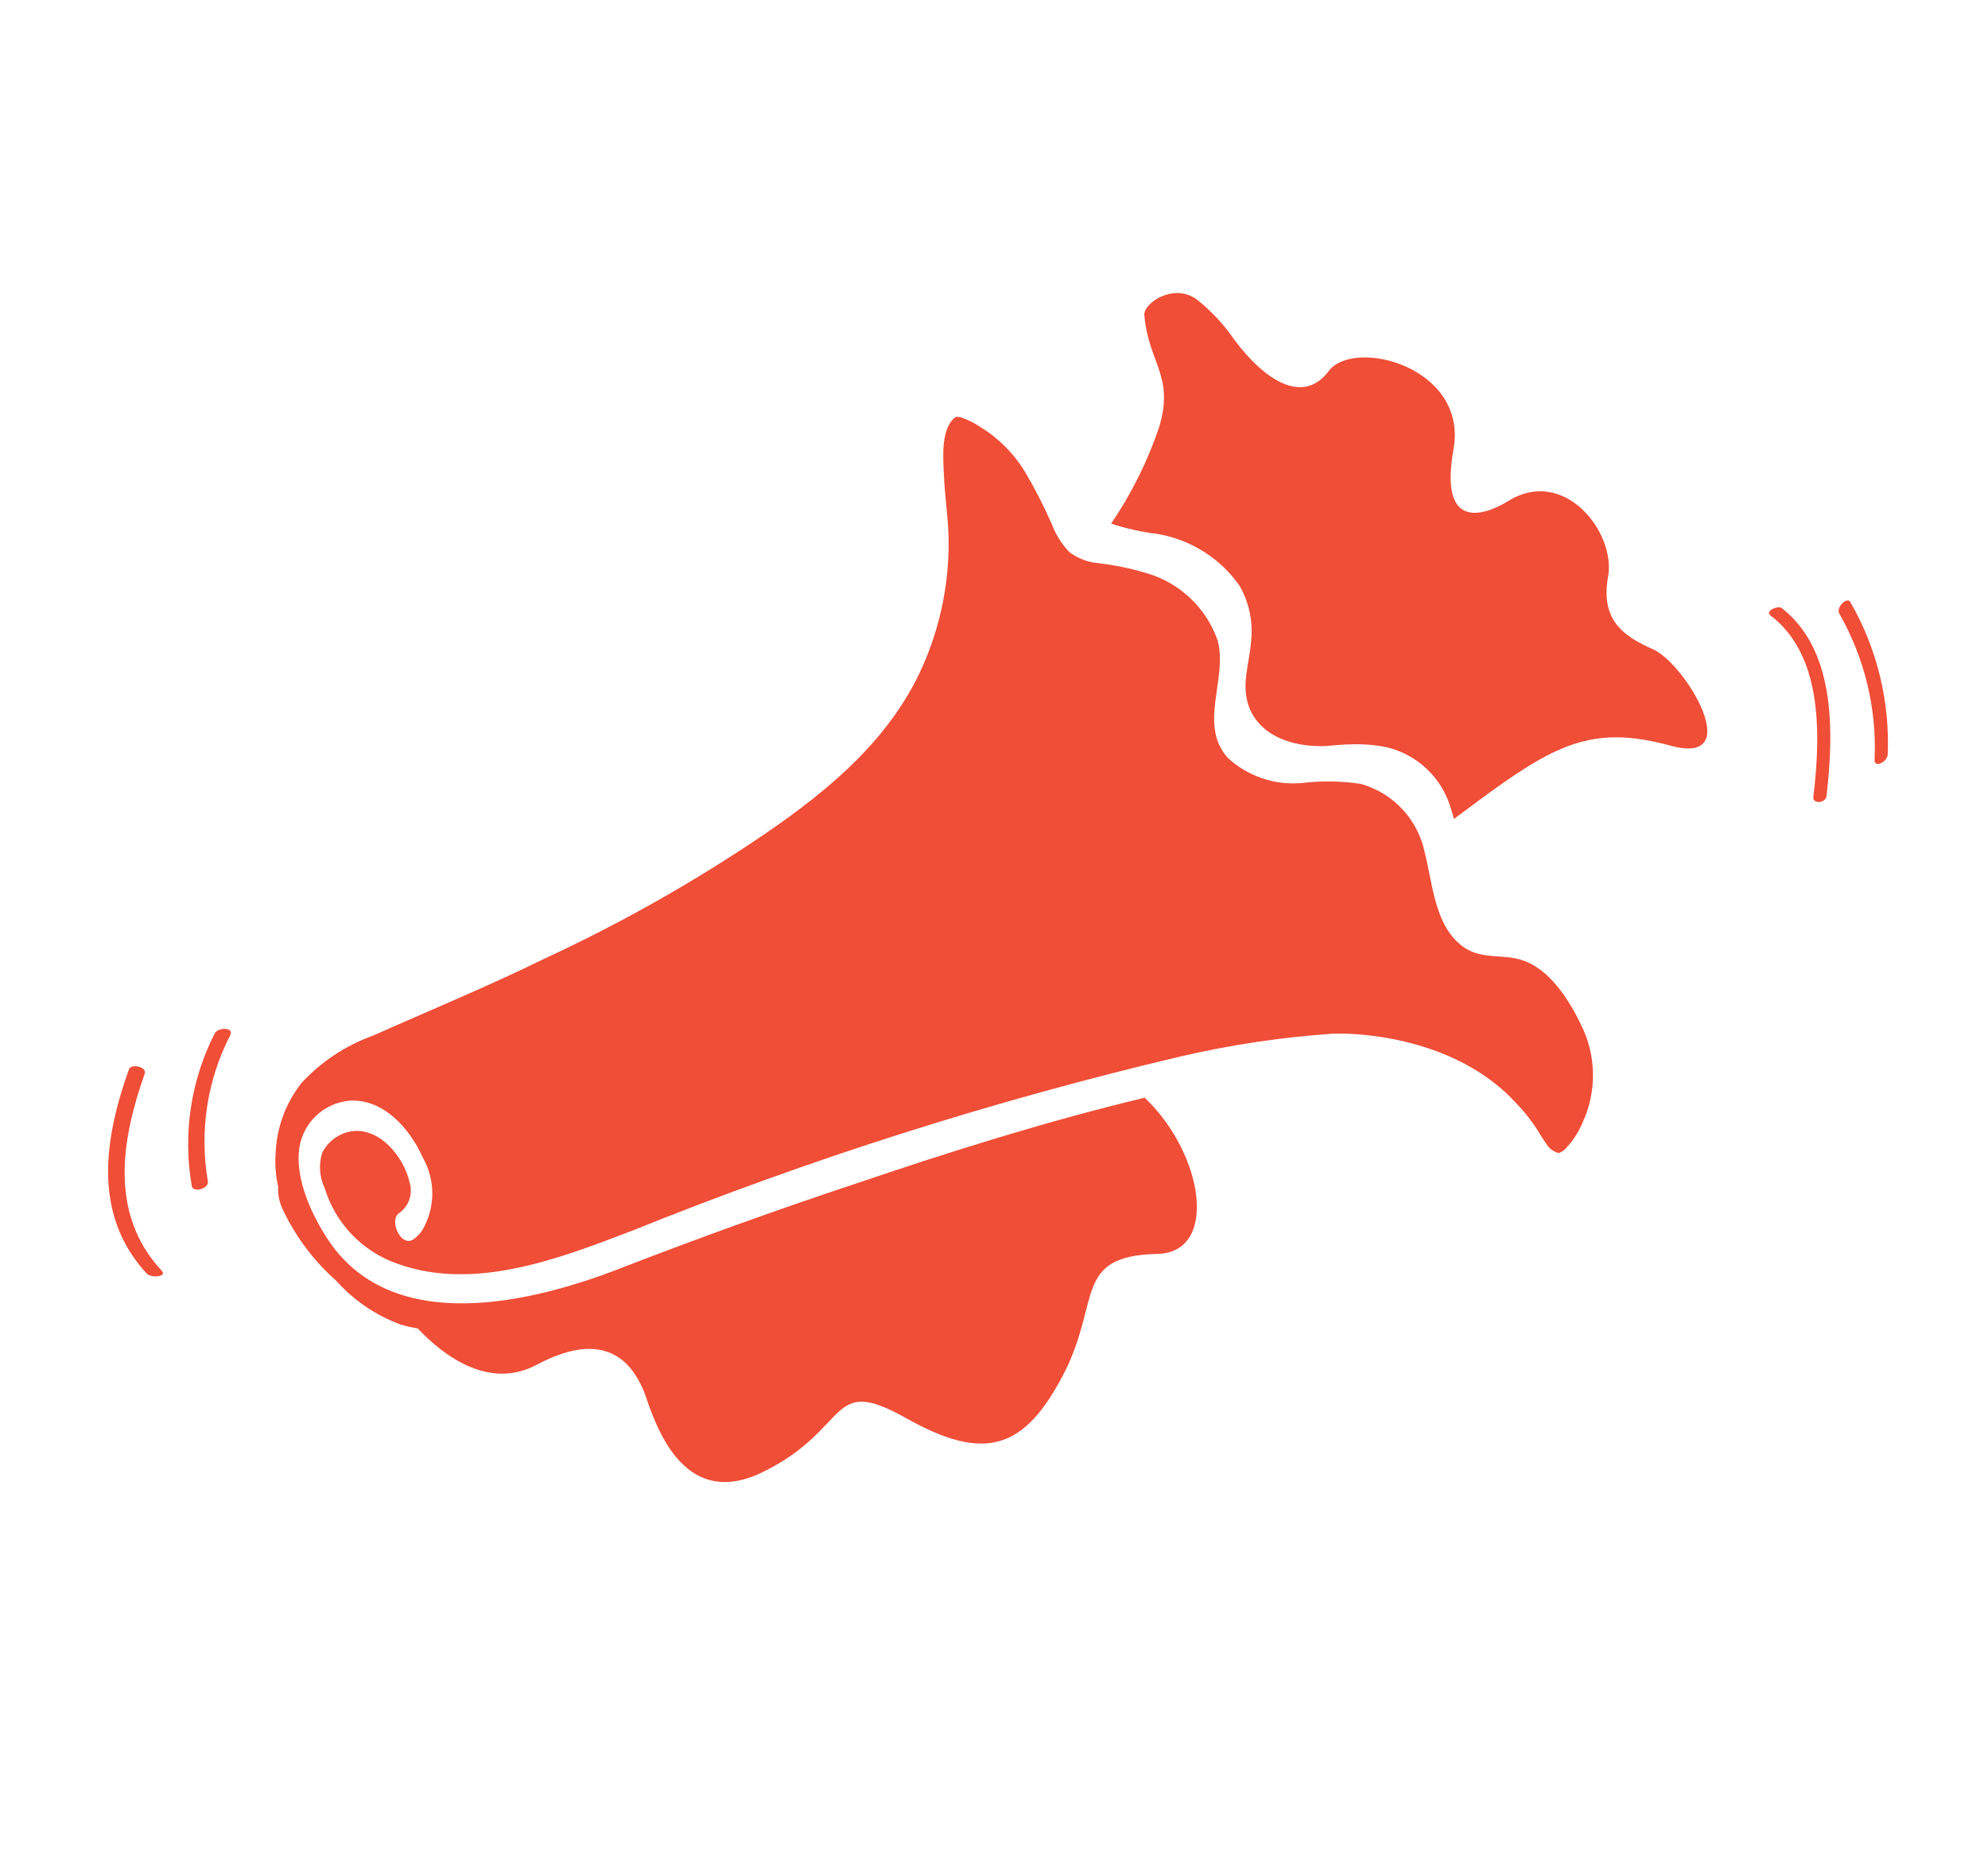
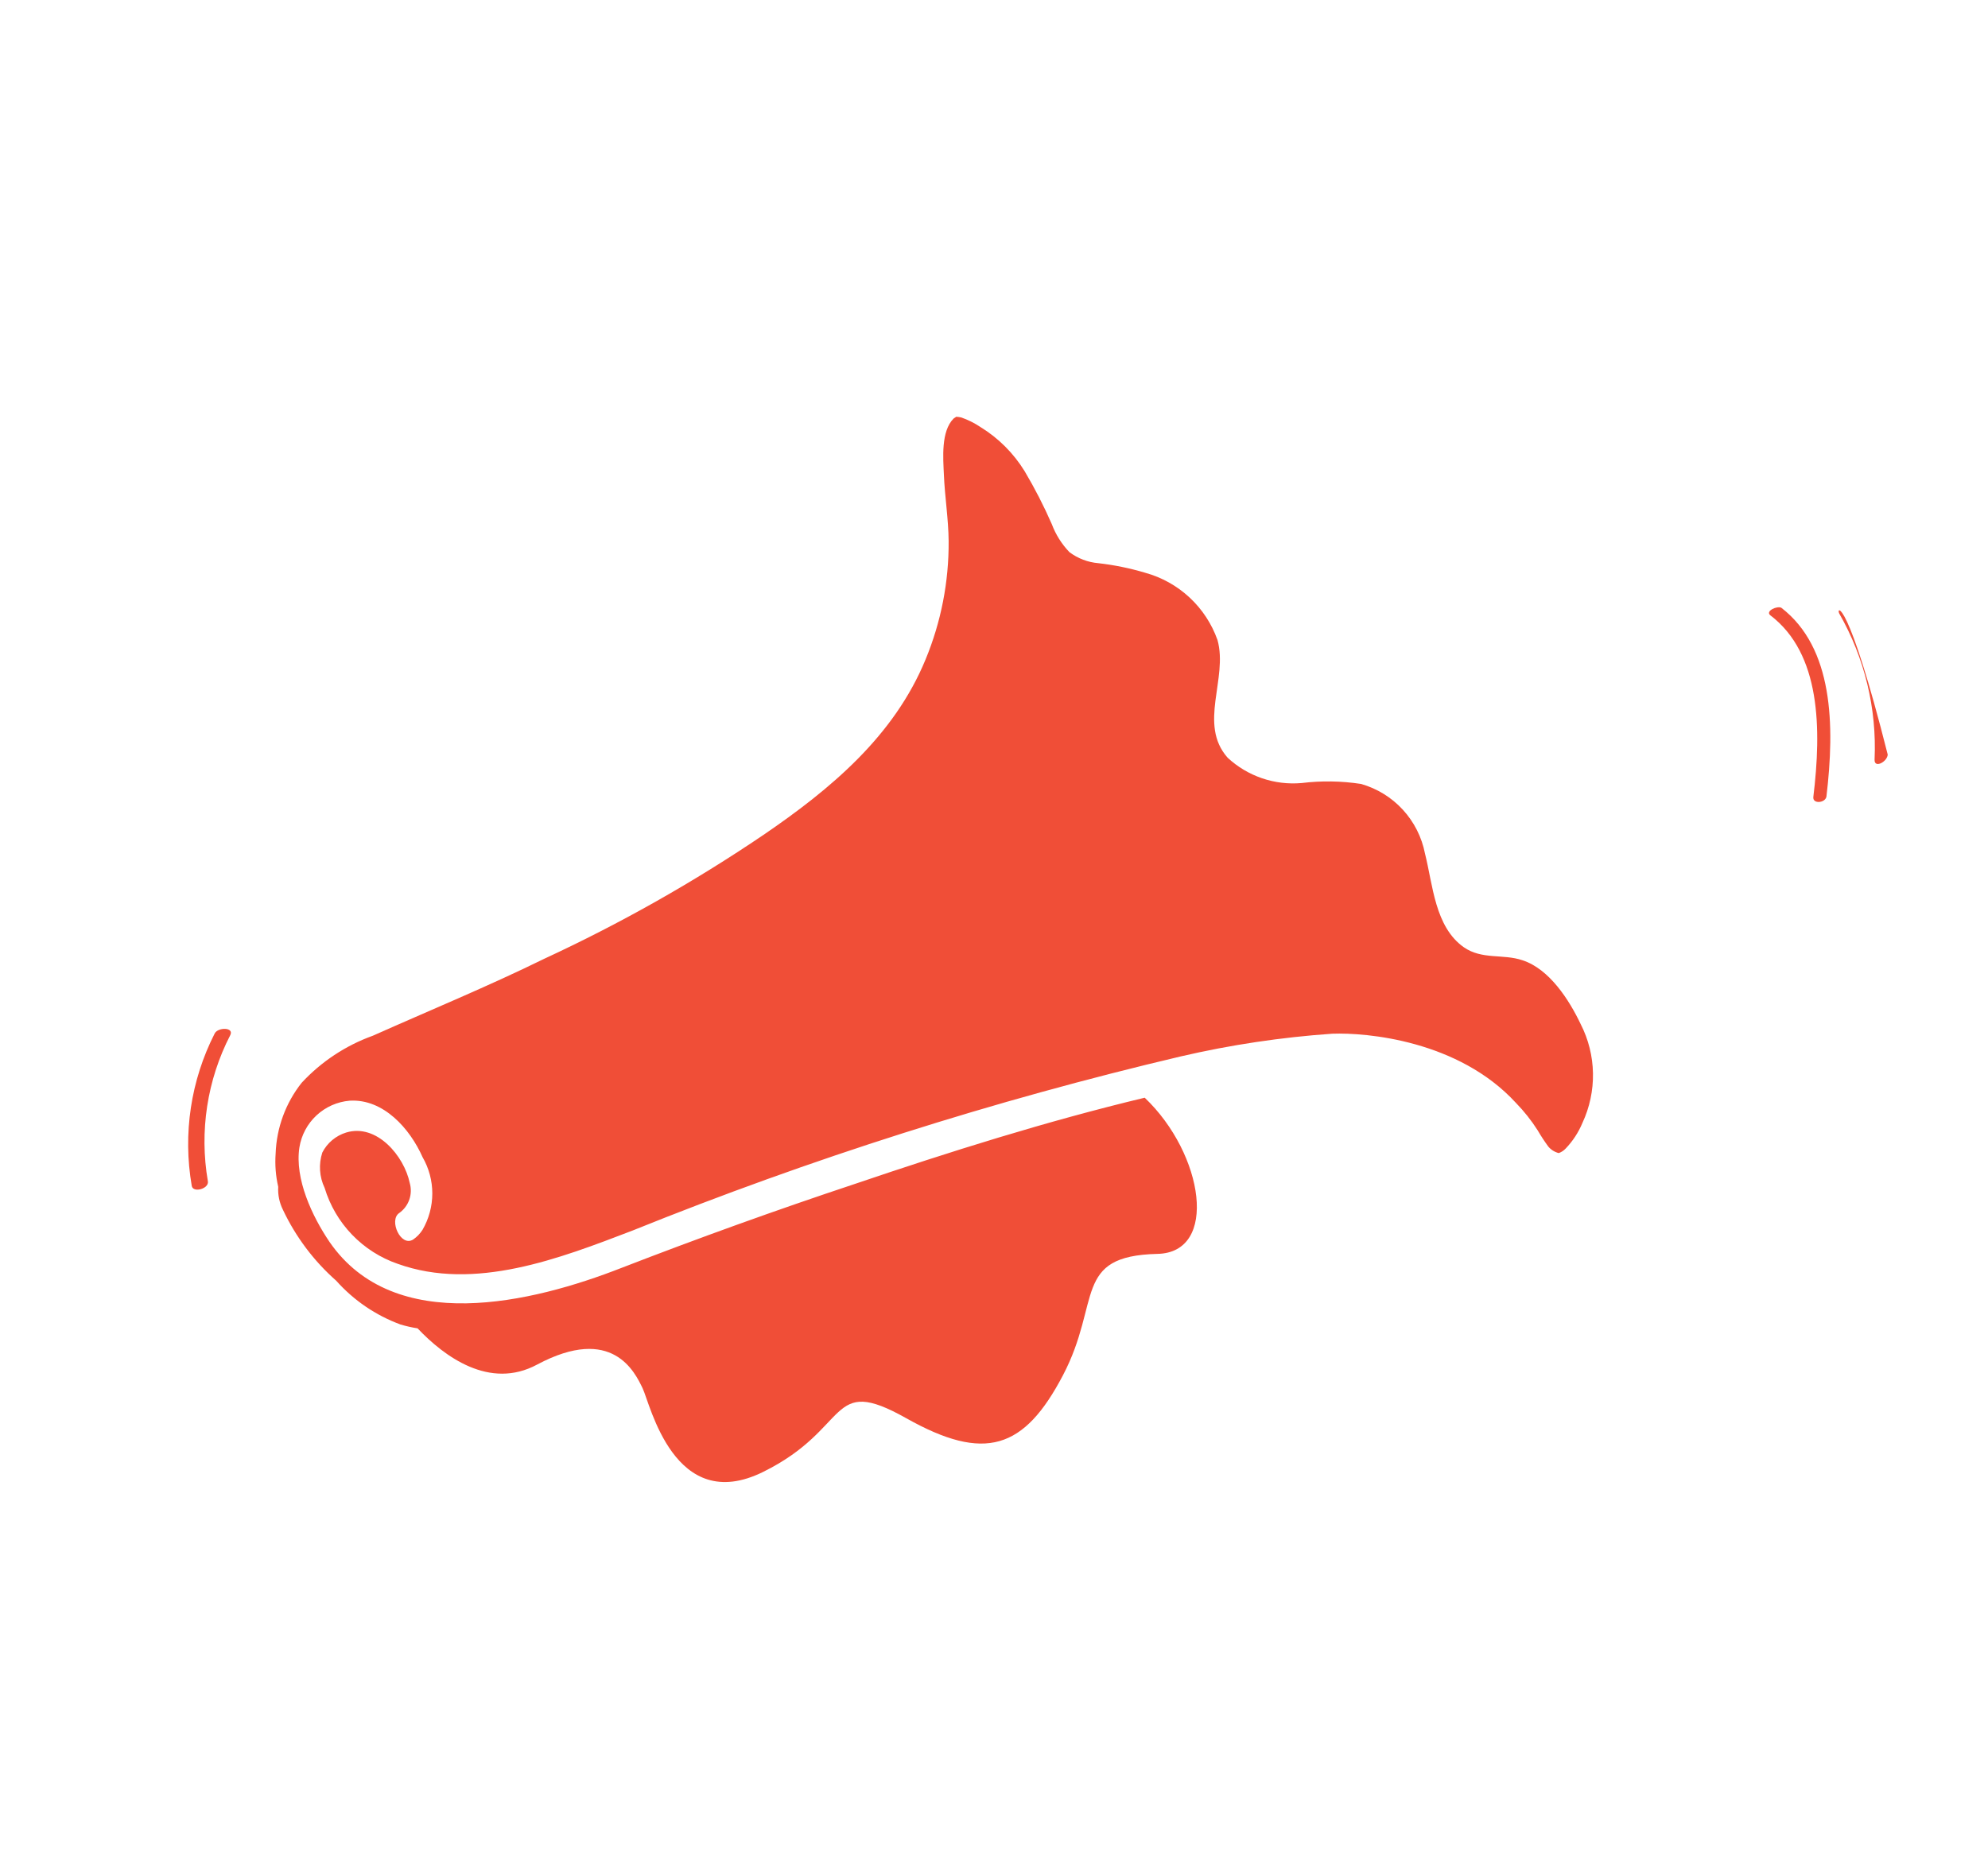
<svg xmlns="http://www.w3.org/2000/svg" width="158" height="148" viewBox="0 0 158 148" fill="none">
-   <path d="M132.753 59.271C126.531 57.569 123.532 59.186 117.297 63.803L115.554 65.101C115.47 64.815 115.4 64.535 115.31 64.263C114.964 63.073 114.311 61.996 113.415 61.142C112.519 60.287 111.413 59.686 110.209 59.4C109.314 59.22 108.402 59.141 107.489 59.163C107.015 59.171 106.547 59.201 106.073 59.244L105.508 59.295L105.152 59.31C102.885 59.351 100.269 58.625 99.306 56.294C98.587 54.485 99.305 52.799 99.437 50.925C99.597 49.394 99.267 47.853 98.495 46.525C96.982 44.398 94.704 42.944 92.139 42.469C90.838 42.311 89.556 42.029 88.309 41.627C89.915 39.262 91.196 36.691 92.116 33.984C93.37 29.857 91.263 28.877 90.949 25.034C90.865 24.154 93.18 22.476 95.064 23.764C96.245 24.688 97.276 25.791 98.12 27.033C100.569 30.297 103.583 32.182 105.598 29.499C107.613 26.816 116.695 29.173 115.518 35.732C114.341 42.292 118.031 40.967 119.893 39.815C124.321 37.076 128.445 42.327 127.804 45.852C127.164 49.376 129.152 50.628 131.391 51.621C133.944 52.753 138.864 60.951 132.753 59.271Z" fill="#F04E37" />
  <path d="M123.885 91.661C123.559 91.581 123.267 91.398 123.052 91.14C122.75 90.728 122.469 90.299 122.212 89.857C121.712 89.071 121.132 88.339 120.482 87.672C115.916 82.697 108.601 82.072 105.892 82.171C101.829 82.453 97.794 83.058 93.825 83.981C78.978 87.484 64.416 92.111 50.265 97.822C44.475 100.041 37.727 102.664 31.603 100.462C30.228 99.988 28.985 99.194 27.977 98.145C26.968 97.097 26.223 95.824 25.801 94.43C25.381 93.552 25.315 92.546 25.616 91.619C25.809 91.239 26.078 90.902 26.405 90.628C26.732 90.354 27.111 90.149 27.519 90.025C29.945 89.292 32.119 91.893 32.565 94.039C32.691 94.474 32.678 94.939 32.528 95.367C32.378 95.795 32.098 96.166 31.727 96.428C30.881 96.995 31.856 99.175 32.85 98.523C33.142 98.319 33.392 98.059 33.583 97.758C34.09 96.881 34.357 95.885 34.358 94.872C34.358 93.859 34.092 92.864 33.586 91.988C32.583 89.723 30.48 87.334 27.793 87.496C26.809 87.579 25.881 87.99 25.156 88.662C24.432 89.335 23.953 90.231 23.796 91.207C23.409 93.716 24.815 96.693 26.185 98.717C31.346 106.212 42.298 103.564 49.385 100.791C55.525 98.412 61.697 96.19 67.903 94.126C75.491 91.55 83.178 89.129 90.978 87.259C95.685 91.739 96.868 99.584 91.98 99.674C85.223 99.839 87.553 103.471 84.475 109.334C81.397 115.197 78.28 116.257 72.021 112.735C65.762 109.212 67.698 113.53 60.646 117.008C53.595 120.487 51.678 111.606 51.07 110.351C50.463 109.095 48.683 105.278 42.69 108.472C38.91 110.508 35.311 107.833 33.187 105.593C32.726 105.522 32.271 105.419 31.825 105.285C29.865 104.562 28.113 103.369 26.723 101.809C24.942 100.238 23.501 98.319 22.487 96.169C22.204 95.603 22.074 94.973 22.112 94.341C21.913 93.48 21.843 92.595 21.906 91.713C21.975 89.661 22.7 87.683 23.976 86.072C25.534 84.393 27.47 83.112 29.623 82.335C34.15 80.318 38.804 78.399 43.232 76.226C49.304 73.415 55.14 70.117 60.683 66.364C66.02 62.72 71.053 58.519 73.56 52.424C74.795 49.44 75.419 46.239 75.395 43.011C75.379 41.239 75.089 39.487 75.017 37.722C74.96 36.422 74.775 34.283 75.79 33.27L76.002 33.128C76.135 33.137 76.267 33.155 76.397 33.184C76.93 33.37 77.437 33.622 77.907 33.936C79.344 34.815 80.553 36.022 81.436 37.458C82.239 38.812 82.958 40.214 83.59 41.656C83.901 42.489 84.379 43.25 84.995 43.891C85.662 44.393 86.457 44.697 87.288 44.768C88.55 44.911 89.796 45.165 91.013 45.529C92.332 45.891 93.544 46.567 94.545 47.499C95.547 48.431 96.308 49.592 96.765 50.882C97.614 53.953 95.204 57.554 97.568 60.232C98.353 60.961 99.283 61.517 100.296 61.863C101.31 62.21 102.385 62.34 103.452 62.245C105.022 62.053 106.609 62.078 108.171 62.317C109.446 62.68 110.595 63.388 111.492 64.364C112.389 65.341 112.999 66.547 113.253 67.849C113.883 70.334 114.033 73.674 116.341 75.3C117.795 76.307 119.452 75.808 121.004 76.334C123.142 77.028 124.716 79.489 125.627 81.408C126.246 82.619 126.581 83.956 126.605 85.317C126.629 86.678 126.342 88.027 125.767 89.262C125.452 90.017 125.001 90.709 124.435 91.299C124.283 91.463 124.095 91.587 123.885 91.661Z" fill="#F04E37" />
  <path d="M16.521 93.902C15.837 89.929 16.462 85.853 18.302 82.283C18.621 81.642 17.315 81.646 17.061 82.156C15.163 85.882 14.524 90.126 15.239 94.263C15.331 94.854 16.628 94.5 16.521 93.902Z" fill="#F04E37" />
-   <path d="M11.666 101.246C11.999 101.604 13.357 101.514 12.833 100.992C8.622 96.439 9.686 90.492 11.505 85.337C11.688 84.785 10.403 84.545 10.253 84.993C8.317 90.419 7.292 96.508 11.666 101.246Z" fill="#F04E37" />
-   <path d="M146.174 48.764C148.195 52.293 149.17 56.323 148.985 60.384C148.955 61.115 149.999 60.556 150.03 59.982C150.206 55.748 149.18 51.55 147.068 47.875C146.855 47.396 145.906 48.238 146.174 48.764Z" fill="#F04E37" />
+   <path d="M146.174 48.764C148.195 52.293 149.17 56.323 148.985 60.384C148.955 61.115 149.999 60.556 150.03 59.982C146.855 47.396 145.906 48.238 146.174 48.764Z" fill="#F04E37" />
  <path d="M141.571 48.31C141.238 48.144 140.279 48.572 140.7 48.911C144.711 51.963 144.774 57.931 144.118 63.357C144.055 63.936 145.077 63.834 145.159 63.32C145.835 57.646 145.706 51.497 141.571 48.31Z" fill="#F04E37" />
</svg>